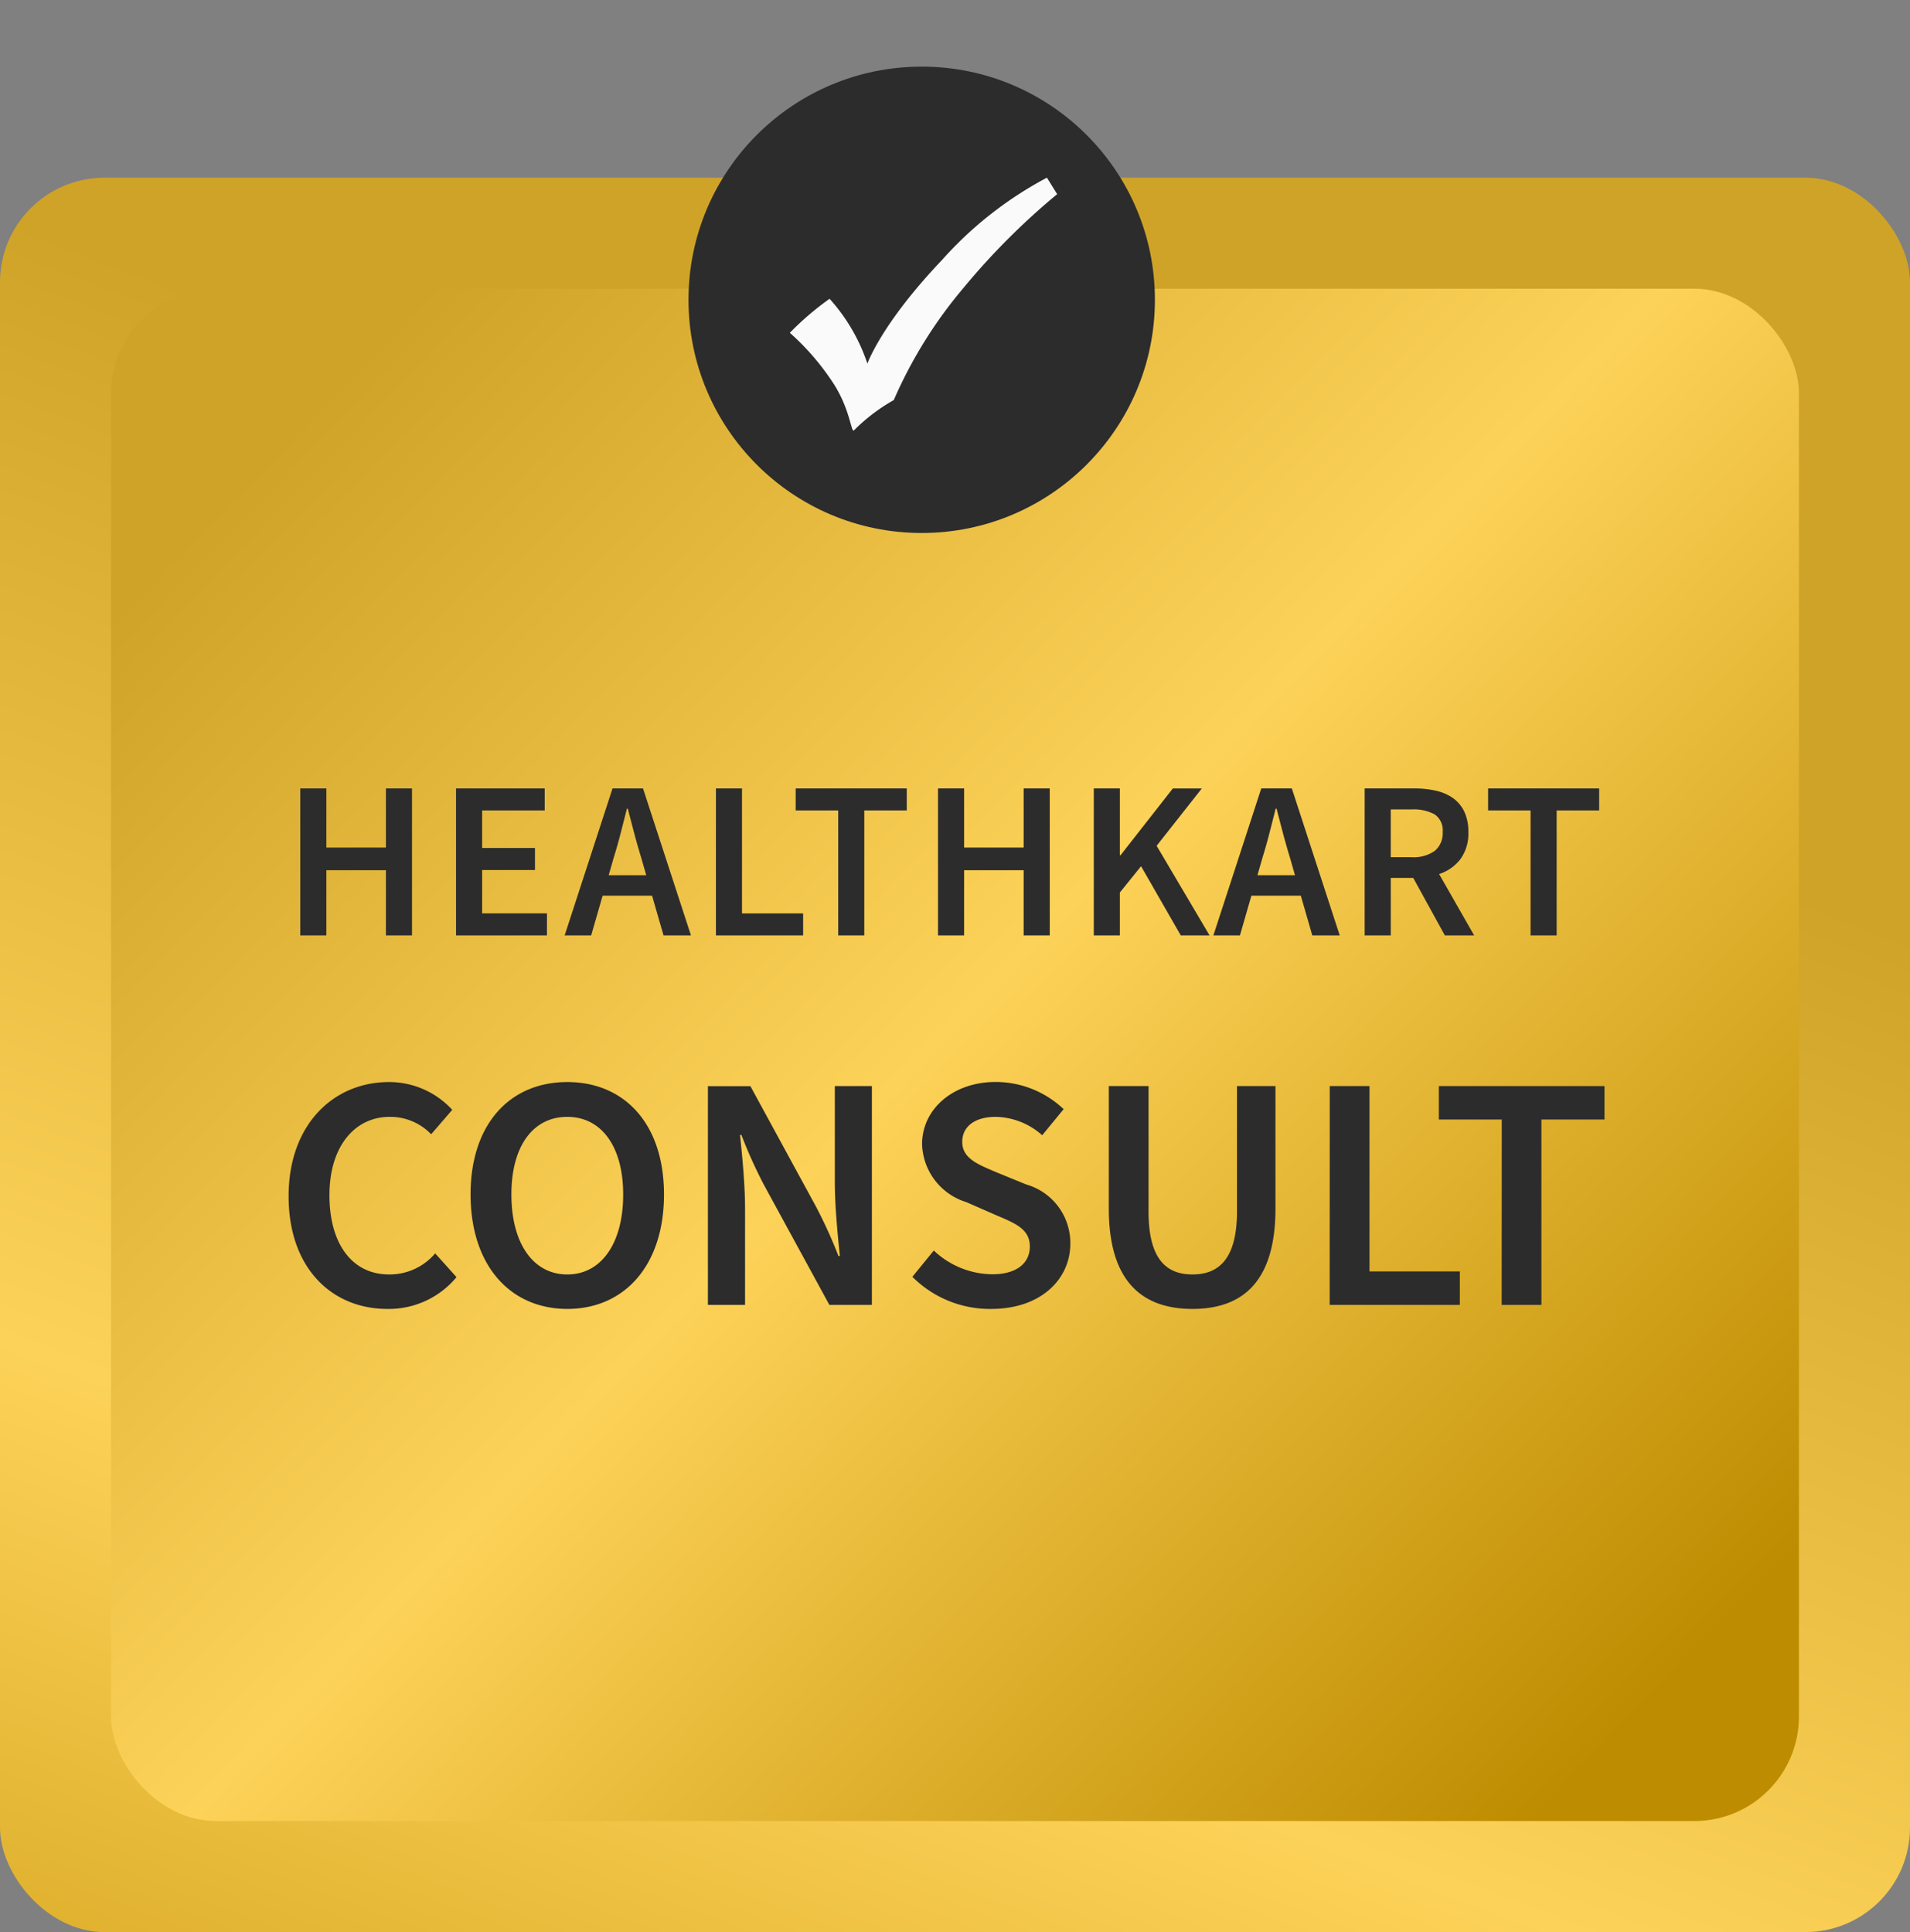
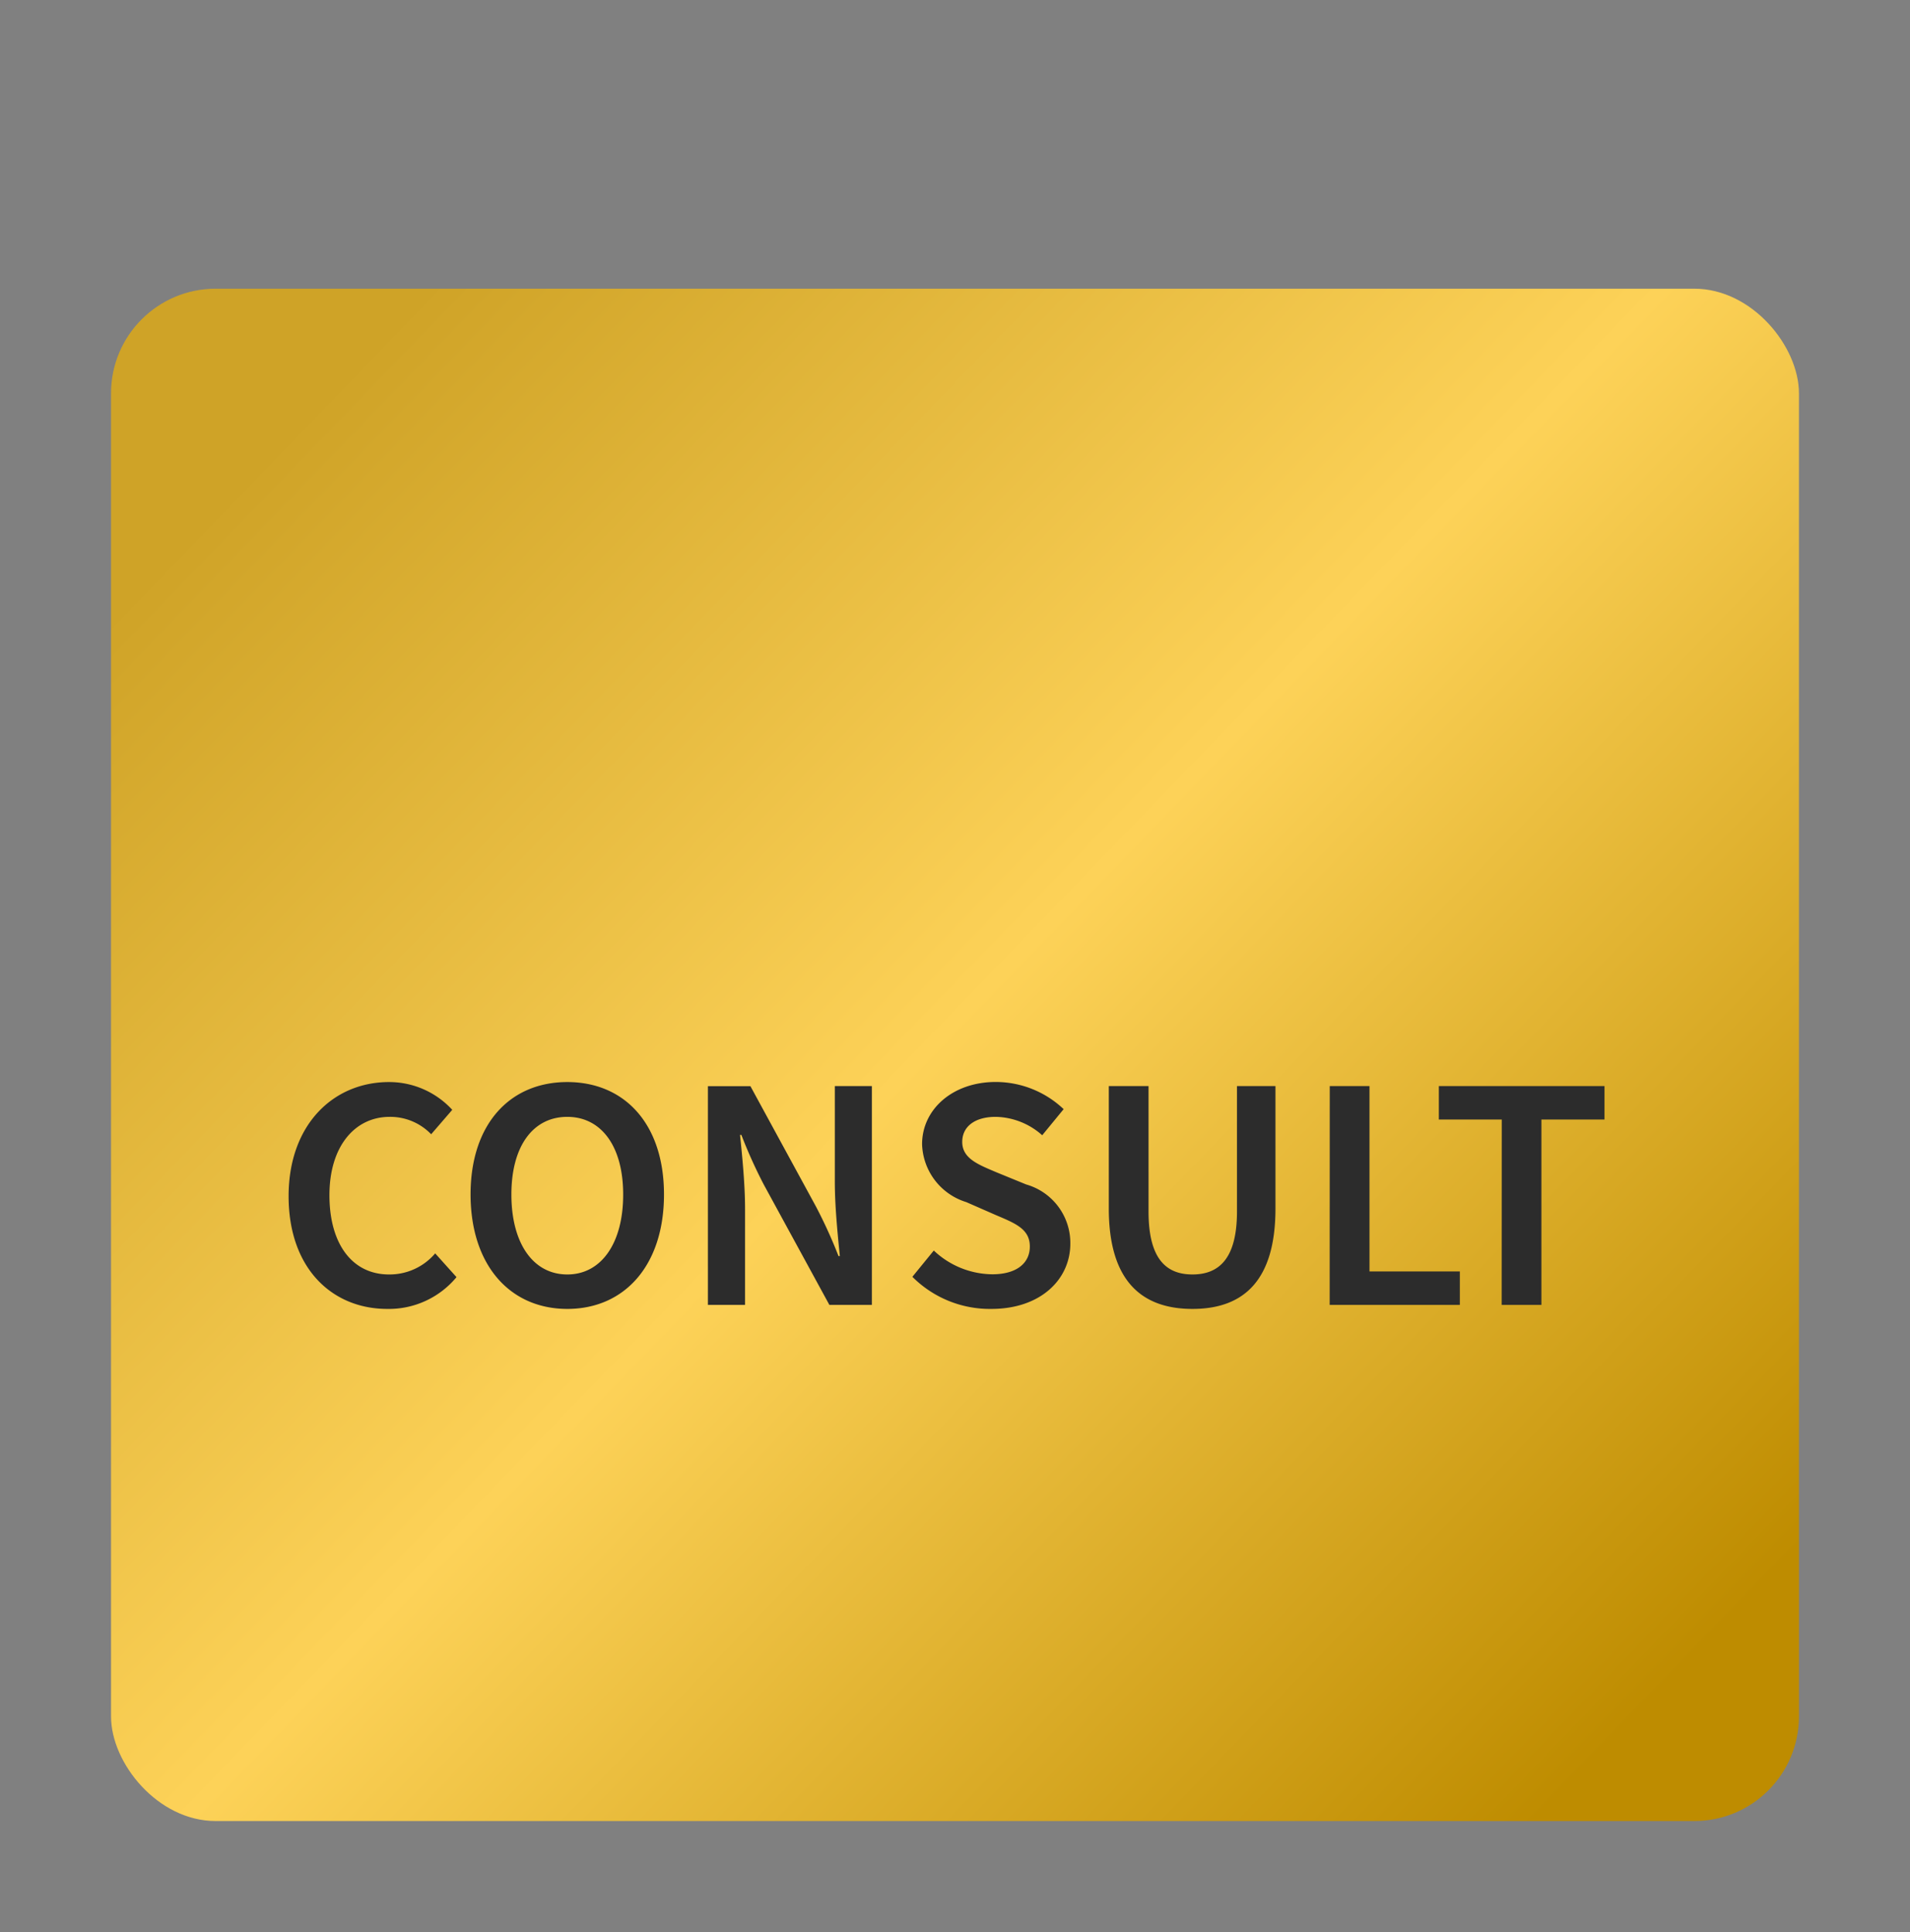
<svg xmlns="http://www.w3.org/2000/svg" xmlns:xlink="http://www.w3.org/1999/xlink" width="91.322" height="92.384" viewBox="0 0 91.322 92.384">
  <rect x="0" y="0" width="91.322" height="92.384" fill="#808080" stroke="none" />
  <defs>
    <linearGradient id="linear-gradient" x1="0.124" y1="0.063" x2="-0.365" y2="1.222" gradientUnits="objectBoundingBox">
      <stop offset="0" stop-color="#cfa327" />
      <stop offset="0.478" stop-color="#fdd258" />
      <stop offset="1" stop-color="#be8c00" />
    </linearGradient>
    <linearGradient id="linear-gradient-2" x1="0.124" y1="0.063" x2="1" y2="0.832" xlink:href="#linear-gradient" />
  </defs>
  <g id="Group_14364" data-name="Group 14364" transform="translate(-15.985 -3888.604)">
-     <rect id="Rectangle_4763" data-name="Rectangle 4763" width="91.322" height="83.889" rx="5" transform="translate(15.985 3897.1)" fill="url(#linear-gradient)" />
    <rect id="Rectangle_4764" data-name="Rectangle 4764" width="80.703" height="73.27" rx="5" transform="translate(21.294 3902.409)" fill="url(#linear-gradient-2)" />
-     <ellipse id="Ellipse_1464" data-name="Ellipse 1464" cx="14.335" cy="14.335" rx="14.335" ry="14.335" transform="translate(45.718 3888.604)" fill="url(#linear-gradient-2)" />
-     <ellipse id="Ellipse_1465" data-name="Ellipse 1465" cx="11.15" cy="11.15" rx="11.15" ry="11.15" transform="translate(48.904 3891.79)" fill="#2c2c2c" />
-     <path id="Path_13034" data-name="Path 13034" d="M-267.177,300.851a17.979,17.979,0,0,0-5.014,3.934c-2.911,3.058-3.57,4.957-3.57,4.957a8.737,8.737,0,0,0-1.808-3.1,13.931,13.931,0,0,0-1.9,1.626,11.933,11.933,0,0,1,1.978,2.261c.921,1.33.944,2.558,1.092,2.4a8.718,8.718,0,0,1,1.9-1.444,21.65,21.65,0,0,1,3.354-5.389,33.607,33.607,0,0,1,4.457-4.457Z" transform="translate(333.218 3596.249)" fill="#fafafa" />
-     <path id="Path_13068" data-name="Path 13068" d="M.913-.165V-7.194H2.16v2.827H5.008V-7.194H6.255V-.165H5.008V-3.282H2.16V-.165Zm7.448,0V-7.194H12.6v1.053H9.608v1.795h2.526v1.053H9.608v2.074h3.1V-.165Zm7.545-3.74-.247.86h1.795l-.247-.86q-.172-.559-.328-1.15t-.306-1.172H16.53q-.15.591-.3,1.177T15.906-3.905ZM13.553-.165l2.289-7.029H17.3L19.593-.165H18.282l-.548-1.9H15.369l-.548,1.9Zm7.233,0V-7.194h1.247v5.976h2.923V-.165Zm5.847,0V-6.141H24.6V-7.194h5.31v1.053H27.88V-.165Zm4.772,0V-7.194h1.247v2.827H35.5V-7.194h1.247V-.165H35.5V-3.282H32.652V-.165Zm7.448,0V-7.194H40.1V-4h.032l2.5-3.192h1.386l-2.16,2.741L44.389-.165H43.013l-1.9-3.31L40.1-2.218V-.165Zm8.072-3.74-.247.86h1.795l-.247-.86q-.172-.559-.328-1.15t-.306-1.172h-.043q-.15.591-.3,1.177T46.925-3.905ZM44.571-.165l2.289-7.029h1.462L50.612-.165H49.3l-.548-1.9H46.388l-.548,1.9Zm7.233,0V-7.194H54.18a4.6,4.6,0,0,1,1.021.107,2.284,2.284,0,0,1,.817.349,1.69,1.69,0,0,1,.543.64,2.2,2.2,0,0,1,.2.989,2.071,2.071,0,0,1-.382,1.3,2.1,2.1,0,0,1-1.016.709L57.039-.165h-1.4L54.126-2.916H53.052V-.165Zm1.247-3.74h1a1.747,1.747,0,0,0,1.1-.3,1.08,1.08,0,0,0,.382-.9.918.918,0,0,0-.382-.849,2.107,2.107,0,0,0-1.1-.236h-1Zm6.685,3.74V-6.141H57.706V-7.194h5.31v1.053H60.984V-.165Z" transform="translate(29.429 3933.498)" fill="#2c2c2c" />
    <path id="Path_22165" data-name="Path 22165" d="M5.5.192a4.2,4.2,0,0,0,3.312-1.52L7.792-2.464A2.856,2.856,0,0,1,5.584-1.456c-1.744,0-2.848-1.44-2.848-3.792,0-2.336,1.216-3.744,2.88-3.744A2.716,2.716,0,0,1,7.6-8.16L8.608-9.328a4.094,4.094,0,0,0-3.024-1.328c-2.656,0-4.8,2.032-4.8,5.456C.784-1.728,2.88.192,5.5.192Zm8.608,0c2.736,0,4.624-2.08,4.624-5.472,0-3.376-1.888-5.376-4.624-5.376s-4.624,2-4.624,5.376C9.488-1.888,11.376.192,14.112.192Zm0-1.648c-1.632,0-2.672-1.488-2.672-3.824,0-2.32,1.04-3.712,2.672-3.712,1.616,0,2.672,1.392,2.672,3.712C16.784-2.944,15.728-1.456,14.112-1.456ZM20.832,0h1.776V-4.576c0-1.168-.128-2.464-.24-3.552h.064A23.335,23.335,0,0,0,23.5-5.76L26.64,0h2.032V-10.464H26.9v4.576c0,1.152.128,2.432.24,3.552h-.064A23.335,23.335,0,0,0,26-4.7l-3.136-5.76H20.832ZM34.384.192c2.368,0,3.776-1.424,3.776-3.12A2.909,2.909,0,0,0,36.048-5.76L34.64-6.336c-.864-.368-1.648-.656-1.648-1.456,0-.752.624-1.2,1.6-1.2a3.43,3.43,0,0,1,2.224.88L37.84-9.36a4.723,4.723,0,0,0-3.248-1.3c-2.048,0-3.52,1.3-3.52,2.976a2.991,2.991,0,0,0,2.112,2.768l1.424.624c.944.4,1.616.672,1.616,1.5,0,.8-.64,1.328-1.792,1.328a4.13,4.13,0,0,1-2.8-1.136L30.608-1.344A5.231,5.231,0,0,0,34.384.192ZM44,.192c2.448,0,3.968-1.36,3.968-4.8v-5.856h-1.84v6c0,2.256-.864,3.008-2.128,3.008s-2.1-.752-2.1-3.008v-6H40v5.856C40-1.168,41.552.192,44,.192ZM50.56,0h6.224V-1.6h-4.32v-8.864h-1.9Zm8.224,0h1.9V-8.864H63.7v-1.6h-7.92v1.6h3.008Z" transform="translate(29 3951)" fill="#2c2c2c" stroke="rgba(0,0,0,0)" stroke-width="1" />
  </g>
</svg>